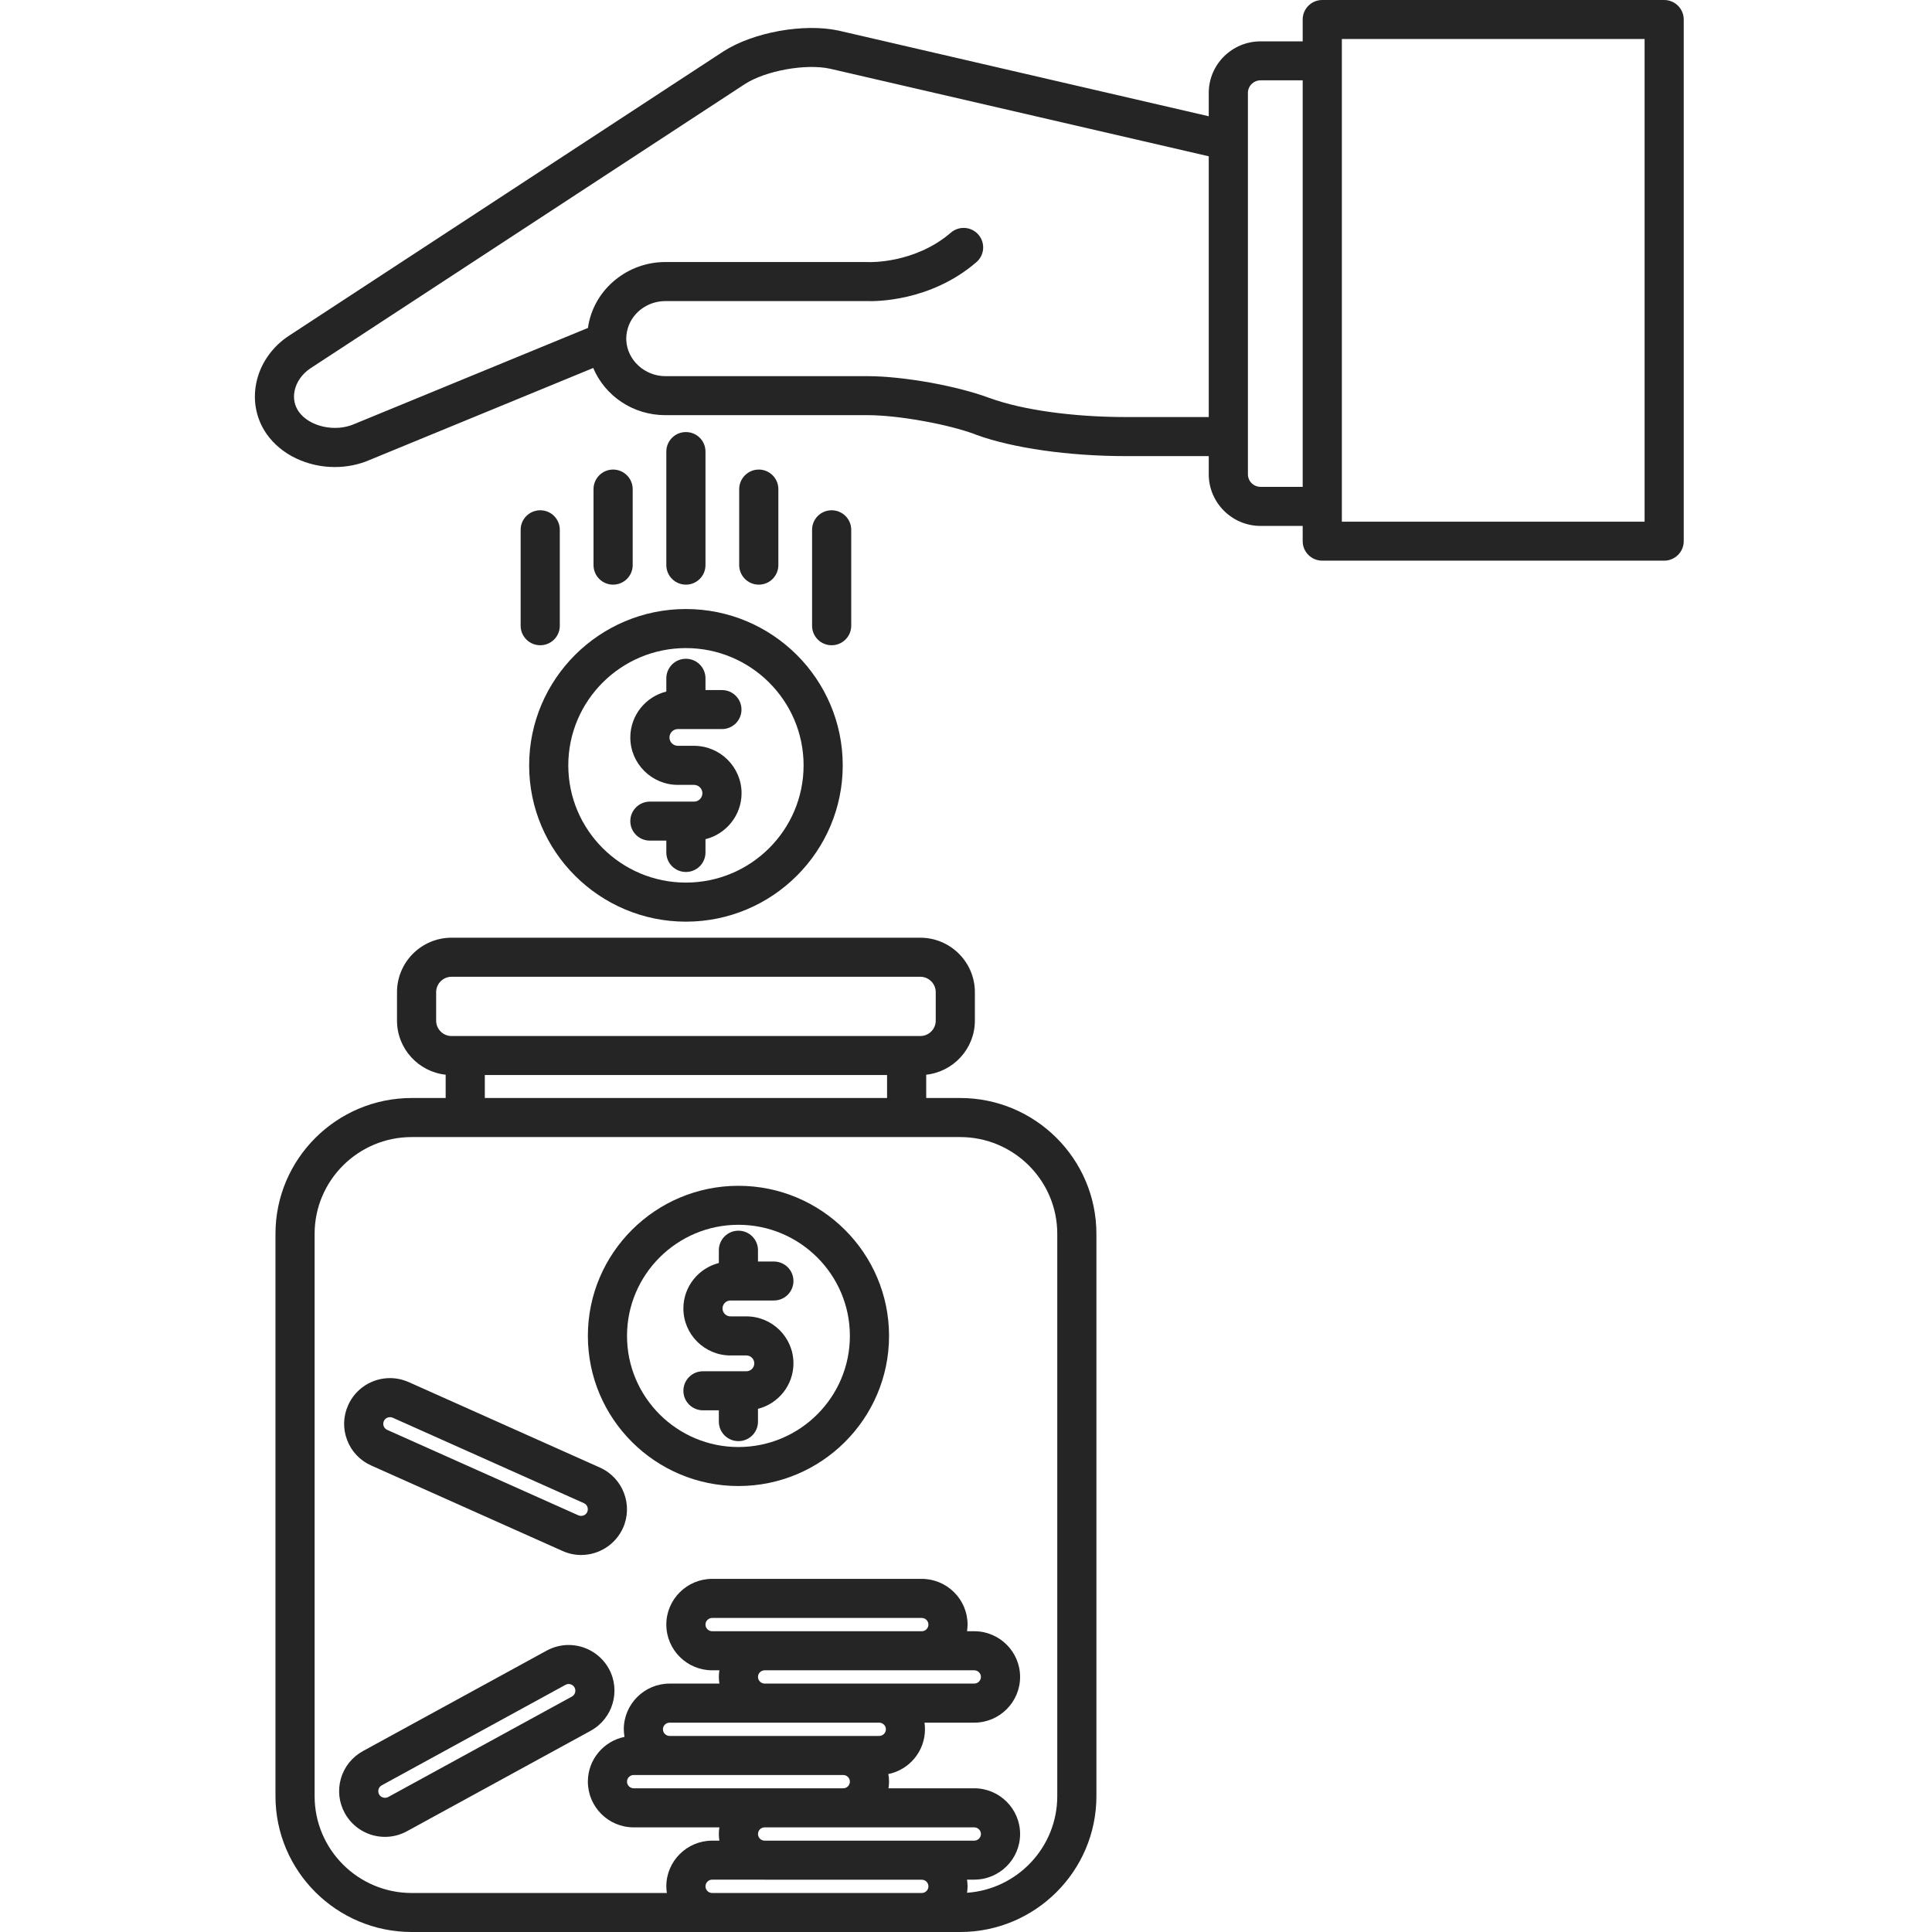
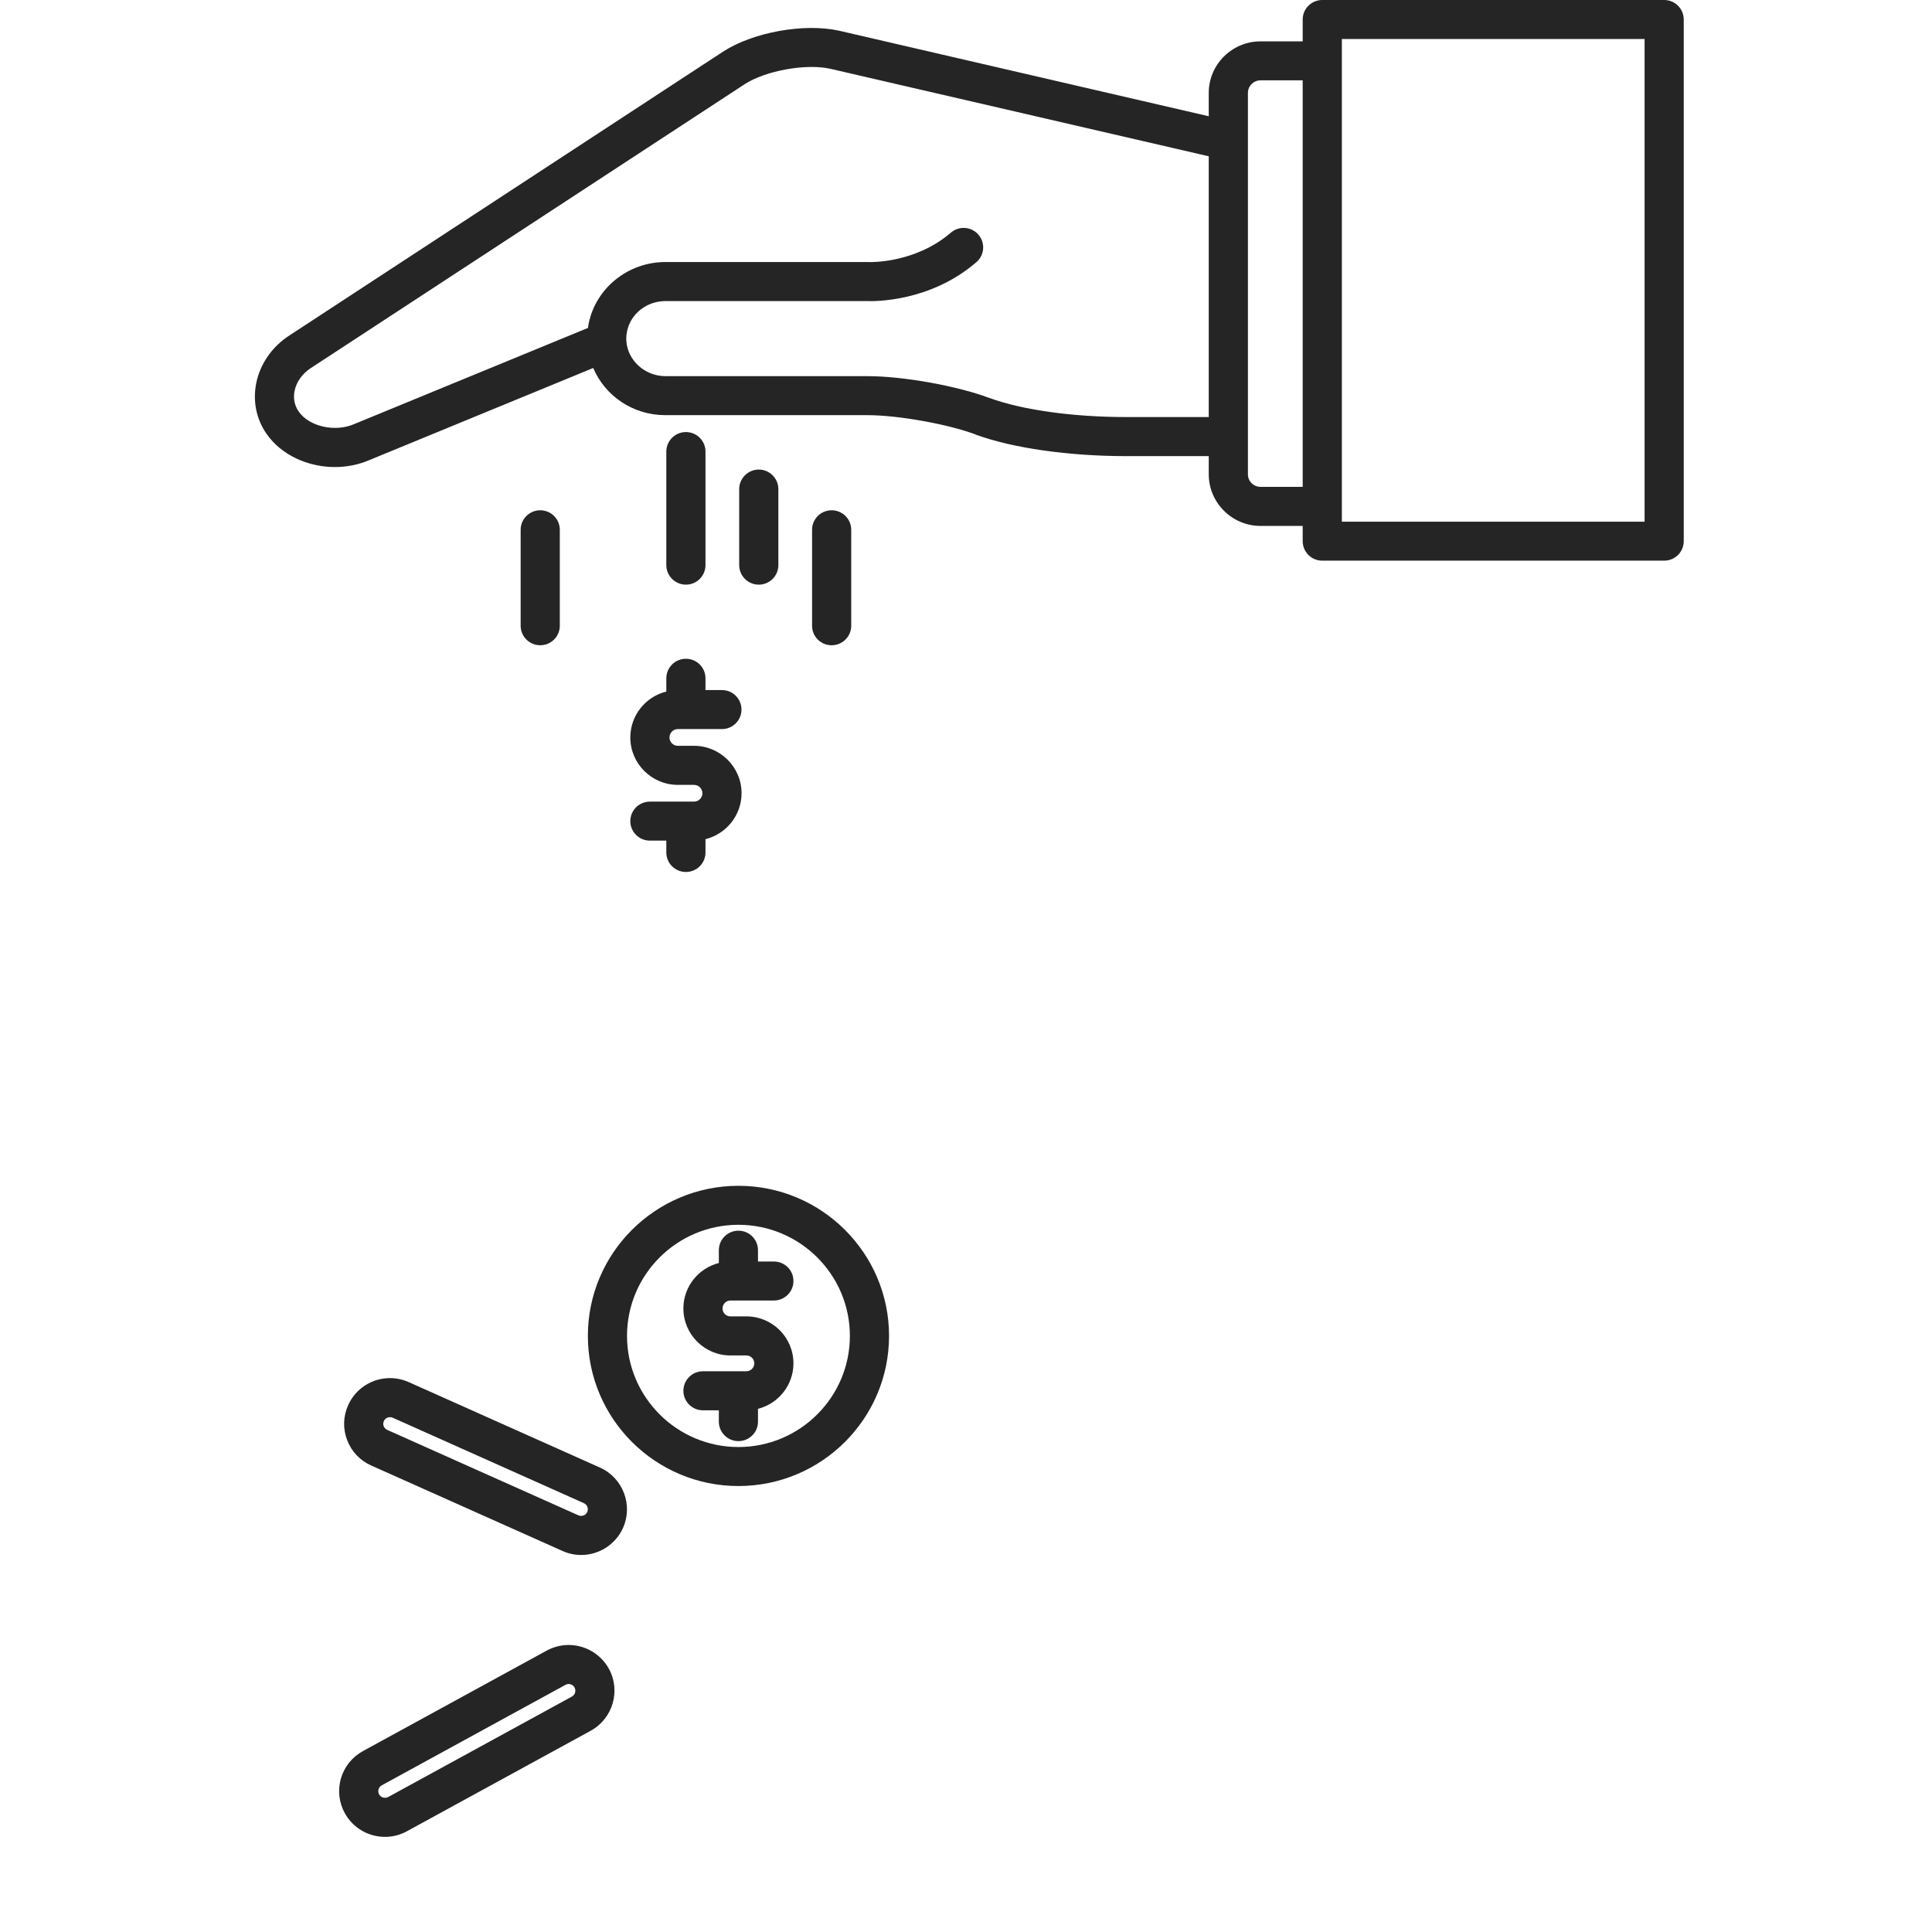
<svg xmlns="http://www.w3.org/2000/svg" width="128" zoomAndPan="magnify" viewBox="0 0 96 96" height="128" preserveAspectRatio="xMidYMid meet" version="1.0">
  <defs>
    <clipPath id="id1">
      <path d="M 12.48 0 L 83.73 0 L 83.73 28 L 12.48 28 Z M 12.48 0 " clip-rule="nonzero" />
    </clipPath>
  </defs>
  <g clip-path="url(#id1)">
    <path fill="#252525" d="M 82.691 0 L 65.703 0 C 65.164 0 64.73 0.434 64.73 0.969 L 64.73 2.055 L 62.637 2.055 C 61.219 2.055 60.062 3.203 60.062 4.617 L 60.062 5.777 L 41.668 1.52 C 39.945 1.148 37.434 1.598 35.945 2.555 L 14.387 16.664 C 13.523 17.219 12.918 18.09 12.73 19.051 C 12.555 19.941 12.738 20.836 13.25 21.566 C 13.984 22.613 15.297 23.207 16.637 23.207 C 17.227 23.207 17.82 23.094 18.375 22.852 L 29.477 18.285 C 30.062 19.668 31.445 20.629 33.062 20.629 L 43.117 20.629 C 43.852 20.629 44.875 20.738 45.922 20.93 C 46.887 21.105 47.773 21.332 48.426 21.57 L 48.48 21.594 C 48.488 21.594 48.496 21.598 48.5 21.602 C 50.32 22.266 53.102 22.664 55.945 22.664 L 60.062 22.664 L 60.062 23.566 C 60.062 24.98 61.219 26.133 62.637 26.133 L 64.73 26.133 L 64.73 26.891 C 64.73 27.426 65.164 27.859 65.703 27.859 L 82.691 27.859 C 83.227 27.859 83.664 27.426 83.664 26.891 L 83.664 0.969 C 83.664 0.434 83.227 0 82.691 0 Z M 60.062 20.723 L 55.945 20.723 C 53.324 20.723 50.801 20.371 49.184 19.781 L 49.125 19.762 C 49.121 19.758 49.113 19.754 49.105 19.754 C 48.355 19.477 47.348 19.219 46.273 19.02 C 45.098 18.809 43.977 18.691 43.117 18.691 L 33.062 18.691 C 32.039 18.691 31.168 17.895 31.121 16.914 C 31.121 16.906 31.121 16.898 31.121 16.891 C 31.121 16.867 31.117 16.848 31.117 16.824 C 31.117 16.707 31.133 16.59 31.156 16.469 C 31.332 15.594 32.133 14.961 33.062 14.961 L 43.098 14.961 C 43.449 14.973 46.219 15.008 48.516 13.027 C 48.922 12.68 48.969 12.066 48.617 11.66 C 48.266 11.254 47.652 11.211 47.246 11.562 C 45.449 13.109 43.191 13.023 43.172 13.023 C 43.156 13.023 43.137 13.02 43.117 13.02 L 33.062 13.02 C 31.211 13.02 29.605 14.312 29.25 16.082 C 29.234 16.152 29.227 16.223 29.219 16.293 L 17.625 21.062 C 17.617 21.066 17.613 21.066 17.605 21.07 C 16.656 21.488 15.367 21.199 14.844 20.453 C 14.637 20.16 14.562 19.793 14.637 19.426 C 14.727 18.977 15.02 18.566 15.445 18.289 L 37.008 4.18 C 38.051 3.508 40.039 3.152 41.242 3.414 L 60.062 7.766 Z M 64.73 24.191 L 62.637 24.191 C 62.289 24.191 62.008 23.914 62.008 23.566 L 62.008 7.027 C 62.008 7.023 62.008 7.02 62.008 7.016 L 62.008 4.617 C 62.008 4.273 62.289 3.992 62.637 3.992 L 64.73 3.992 Z M 81.719 25.922 L 66.676 25.922 L 66.676 1.938 L 81.719 1.938 Z M 81.719 25.922 " fill-opacity="1" fill-rule="nonzero" />
  </g>
  <path fill="#252525" d="M 35.055 28.078 L 35.055 22.438 C 35.055 21.902 34.621 21.469 34.082 21.469 C 33.547 21.469 33.109 21.902 33.109 22.438 L 33.109 28.078 C 33.109 28.617 33.547 29.051 34.082 29.051 C 34.621 29.051 35.055 28.617 35.055 28.078 Z M 35.055 28.078 " fill-opacity="1" fill-rule="nonzero" />
-   <path fill="#252525" d="M 31.438 28.078 L 31.438 24.305 C 31.438 23.77 31 23.332 30.465 23.332 C 29.926 23.332 29.492 23.77 29.492 24.305 L 29.492 28.078 C 29.492 28.617 29.926 29.051 30.465 29.051 C 31 29.051 31.438 28.617 31.438 28.078 Z M 31.438 28.078 " fill-opacity="1" fill-rule="nonzero" />
  <path fill="#252525" d="M 26.844 25.355 C 26.309 25.355 25.871 25.789 25.871 26.324 L 25.871 31.094 C 25.871 31.629 26.309 32.062 26.844 32.062 C 27.383 32.062 27.816 31.629 27.816 31.094 L 27.816 26.324 C 27.816 25.789 27.383 25.355 26.844 25.355 Z M 26.844 25.355 " fill-opacity="1" fill-rule="nonzero" />
  <path fill="#252525" d="M 42.297 31.094 L 42.297 26.324 C 42.297 25.789 41.859 25.355 41.324 25.355 C 40.785 25.355 40.352 25.789 40.352 26.324 L 40.352 31.094 C 40.352 31.629 40.785 32.062 41.324 32.062 C 41.859 32.062 42.297 31.629 42.297 31.094 Z M 42.297 31.094 " fill-opacity="1" fill-rule="nonzero" />
  <path fill="#252525" d="M 37.703 29.051 C 38.242 29.051 38.676 28.617 38.676 28.078 L 38.676 24.305 C 38.676 23.77 38.242 23.332 37.703 23.332 C 37.168 23.332 36.73 23.77 36.73 24.305 L 36.73 28.078 C 36.73 28.617 37.168 29.051 37.703 29.051 Z M 37.703 29.051 " fill-opacity="1" fill-rule="nonzero" />
  <path fill="#252525" d="M 36.297 64.621 L 38.453 64.621 C 38.992 64.621 39.426 64.188 39.426 63.652 C 39.426 63.117 38.992 62.684 38.453 62.684 L 37.664 62.684 L 37.664 62.121 C 37.664 61.586 37.23 61.152 36.691 61.152 C 36.156 61.152 35.719 61.586 35.719 62.121 L 35.719 62.758 C 34.707 63.016 33.957 63.93 33.957 65.016 C 33.957 66.305 35.008 67.352 36.297 67.352 L 37.086 67.352 C 37.305 67.352 37.48 67.527 37.48 67.746 C 37.48 67.961 37.305 68.137 37.086 68.137 L 34.93 68.137 C 34.395 68.137 33.957 68.57 33.957 69.109 C 33.957 69.645 34.395 70.078 34.93 70.078 L 35.719 70.078 L 35.719 70.641 C 35.719 71.176 36.156 71.609 36.691 71.609 C 37.23 71.609 37.664 71.176 37.664 70.641 L 37.664 70.004 C 38.676 69.746 39.426 68.832 39.426 67.742 C 39.426 66.457 38.379 65.41 37.086 65.41 L 36.297 65.41 C 36.078 65.41 35.902 65.234 35.902 65.016 C 35.902 64.801 36.078 64.621 36.297 64.621 Z M 36.297 64.621 " fill-opacity="1" fill-rule="nonzero" />
  <path fill="#252525" d="M 36.691 58.922 C 32.566 58.922 29.211 62.266 29.211 66.379 C 29.211 70.496 32.566 73.84 36.691 73.84 C 40.82 73.84 44.176 70.496 44.176 66.379 C 44.176 62.266 40.82 58.922 36.691 58.922 Z M 36.691 71.902 C 33.641 71.902 31.156 69.426 31.156 66.379 C 31.156 63.336 33.641 60.859 36.691 60.859 C 39.746 60.859 42.23 63.336 42.23 66.379 C 42.23 69.426 39.746 71.902 36.691 71.902 Z M 36.691 71.902 " fill-opacity="1" fill-rule="nonzero" />
  <path fill="#252525" d="M 33.684 39 L 34.484 39 C 34.715 39 34.902 39.188 34.902 39.414 C 34.902 39.645 34.715 39.832 34.484 39.832 L 32.293 39.832 C 31.754 39.832 31.32 40.266 31.32 40.801 C 31.32 41.336 31.754 41.77 32.293 41.77 L 33.109 41.77 L 33.109 42.359 C 33.109 42.895 33.547 43.328 34.082 43.328 C 34.621 43.328 35.055 42.895 35.055 42.359 L 35.055 41.699 C 36.082 41.441 36.848 40.516 36.848 39.414 C 36.848 38.117 35.785 37.059 34.484 37.059 L 33.684 37.059 C 33.453 37.059 33.266 36.875 33.266 36.645 C 33.266 36.414 33.453 36.227 33.684 36.227 L 35.875 36.227 C 36.41 36.227 36.844 35.793 36.844 35.258 C 36.844 34.723 36.41 34.289 35.875 34.289 L 35.055 34.289 L 35.055 33.703 C 35.055 33.168 34.621 32.734 34.082 32.734 C 33.547 32.734 33.109 33.168 33.109 33.703 L 33.109 34.363 C 32.082 34.617 31.32 35.543 31.32 36.645 C 31.32 37.941 32.379 39 33.684 39 Z M 33.684 39 " fill-opacity="1" fill-rule="nonzero" />
-   <path fill="#252525" d="M 26.293 38.031 C 26.293 42.312 29.789 45.797 34.082 45.797 C 38.379 45.797 41.875 42.312 41.875 38.031 C 41.875 33.746 38.379 30.262 34.082 30.262 C 29.789 30.262 26.293 33.746 26.293 38.031 Z M 34.082 32.203 C 37.305 32.203 39.93 34.816 39.93 38.031 C 39.93 41.242 37.309 43.855 34.082 43.855 C 30.859 43.855 28.238 41.242 28.238 38.031 C 28.238 34.816 30.859 32.203 34.082 32.203 Z M 34.082 32.203 " fill-opacity="1" fill-rule="nonzero" />
-   <path fill="#252525" d="M 47.711 54.559 L 46.023 54.559 L 46.023 53.402 C 47.379 53.254 48.441 52.105 48.441 50.715 L 48.441 49.301 C 48.441 47.809 47.223 46.594 45.727 46.594 L 22.438 46.594 C 20.941 46.594 19.727 47.809 19.727 49.301 L 19.727 50.715 C 19.727 52.105 20.785 53.254 22.145 53.402 L 22.145 54.559 L 20.457 54.559 C 16.727 54.559 13.688 57.586 13.688 61.309 L 13.688 89.25 C 13.688 92.973 16.727 96 20.457 96 L 47.711 96 C 51.441 96 54.48 92.973 54.48 89.25 L 54.48 61.309 C 54.48 57.586 51.441 54.559 47.711 54.559 Z M 21.672 50.715 L 21.672 49.301 C 21.672 48.879 22.016 48.535 22.438 48.535 L 45.727 48.535 C 46.152 48.535 46.496 48.879 46.496 49.301 L 46.496 50.715 C 46.496 51.137 46.152 51.48 45.727 51.48 L 22.438 51.48 C 22.016 51.48 21.672 51.137 21.672 50.715 Z M 44.078 53.418 L 44.078 54.559 L 24.09 54.559 L 24.09 53.418 Z M 45.801 94.062 L 35.387 94.062 C 35.207 94.062 35.055 93.914 35.055 93.73 C 35.055 93.551 35.207 93.398 35.387 93.398 L 37.992 93.398 C 37.996 93.398 37.996 93.402 37.996 93.402 L 45.801 93.402 C 45.984 93.402 46.133 93.551 46.133 93.73 C 46.133 93.914 45.984 94.062 45.801 94.062 Z M 45.805 91.461 C 45.801 91.461 45.801 91.461 45.801 91.461 L 37.996 91.461 C 37.812 91.461 37.664 91.312 37.664 91.129 C 37.664 90.949 37.812 90.801 37.996 90.801 L 41.898 90.801 C 41.898 90.801 41.902 90.801 41.902 90.801 L 48.41 90.801 C 48.59 90.801 48.742 90.949 48.742 91.129 C 48.742 91.312 48.59 91.461 48.41 91.461 Z M 37.996 82.996 L 48.41 82.996 C 48.59 82.996 48.742 83.145 48.742 83.324 C 48.742 83.508 48.59 83.656 48.41 83.656 L 43.695 83.656 C 43.695 83.656 43.691 83.656 43.688 83.656 L 37.992 83.656 C 37.812 83.652 37.664 83.508 37.664 83.324 C 37.664 83.145 37.812 82.996 37.996 82.996 Z M 35.387 81.055 C 35.207 81.055 35.055 80.906 35.055 80.723 C 35.055 80.543 35.207 80.395 35.387 80.395 L 45.801 80.395 C 45.984 80.395 46.133 80.543 46.133 80.723 C 46.133 80.906 45.984 81.055 45.801 81.055 Z M 37.984 85.598 C 37.988 85.598 37.992 85.598 37.996 85.598 L 43.691 85.598 C 43.871 85.602 44.02 85.746 44.02 85.926 C 44.02 86.109 43.867 86.258 43.688 86.258 L 41.902 86.258 C 41.902 86.258 41.898 86.258 41.898 86.258 L 33.273 86.258 C 33.09 86.258 32.941 86.109 32.941 85.926 C 32.941 85.746 33.09 85.598 33.273 85.598 Z M 33.27 88.199 C 33.273 88.199 33.273 88.199 33.273 88.199 L 41.898 88.199 C 42.082 88.199 42.23 88.348 42.23 88.527 C 42.23 88.711 42.082 88.859 41.902 88.859 L 37.996 88.859 C 37.996 88.859 37.996 88.859 37.992 88.859 L 31.488 88.859 C 31.305 88.859 31.156 88.711 31.156 88.527 C 31.156 88.348 31.305 88.199 31.488 88.199 Z M 52.535 89.25 C 52.535 91.789 50.555 93.875 48.051 94.051 C 48.066 93.945 48.078 93.84 48.078 93.73 C 48.078 93.617 48.066 93.508 48.051 93.398 L 48.41 93.398 C 49.664 93.398 50.688 92.383 50.688 91.129 C 50.688 89.879 49.664 88.859 48.41 88.859 L 44.148 88.859 C 44.164 88.75 44.176 88.641 44.176 88.527 C 44.176 88.398 44.164 88.273 44.141 88.152 C 45.18 87.941 45.961 87.023 45.961 85.926 C 45.961 85.816 45.953 85.703 45.938 85.598 L 48.41 85.598 C 49.664 85.598 50.688 84.578 50.688 83.324 C 50.688 82.074 49.664 81.055 48.41 81.055 L 48.051 81.055 C 48.066 80.945 48.078 80.836 48.078 80.723 C 48.078 79.473 47.055 78.453 45.801 78.453 L 35.387 78.453 C 34.133 78.453 33.109 79.473 33.109 80.723 C 33.109 81.977 34.133 82.996 35.387 82.996 L 35.746 82.996 C 35.73 83.102 35.719 83.215 35.719 83.324 C 35.719 83.438 35.73 83.547 35.746 83.656 L 33.273 83.656 C 32.02 83.656 30.996 84.676 30.996 85.926 C 30.996 86.055 31.012 86.18 31.031 86.305 C 29.992 86.516 29.211 87.434 29.211 88.527 C 29.211 89.781 30.23 90.801 31.488 90.801 L 35.746 90.801 C 35.73 90.906 35.719 91.016 35.719 91.129 C 35.719 91.242 35.73 91.352 35.746 91.461 L 35.387 91.461 C 34.133 91.461 33.109 92.48 33.109 93.73 C 33.109 93.844 33.121 93.953 33.137 94.062 L 20.457 94.062 C 17.797 94.062 15.633 91.902 15.633 89.25 L 15.633 61.309 C 15.633 58.656 17.797 56.5 20.457 56.5 L 47.707 56.5 C 50.371 56.5 52.535 58.656 52.535 61.309 Z M 52.535 89.25 " fill-opacity="1" fill-rule="nonzero" />
  <path fill="#252525" d="M 29.809 72.922 L 20.309 68.676 C 20.012 68.547 19.699 68.477 19.379 68.477 C 18.48 68.477 17.664 69.004 17.301 69.82 C 17.051 70.375 17.031 70.992 17.25 71.559 C 17.465 72.125 17.891 72.574 18.445 72.82 L 27.949 77.066 C 28.242 77.199 28.555 77.266 28.879 77.266 C 29.773 77.266 30.59 76.738 30.957 75.922 C 31.469 74.781 30.953 73.434 29.809 72.922 Z M 29.18 75.129 C 29.117 75.273 28.977 75.324 28.879 75.324 C 28.832 75.324 28.785 75.316 28.742 75.297 L 19.242 71.051 C 19.133 71.004 19.086 70.914 19.066 70.867 C 19.047 70.82 19.023 70.723 19.074 70.613 C 19.137 70.469 19.277 70.418 19.379 70.418 C 19.422 70.418 19.469 70.426 19.512 70.445 L 29.012 74.691 C 29.18 74.766 29.254 74.961 29.18 75.129 Z M 29.18 75.129 " fill-opacity="1" fill-rule="nonzero" />
  <path fill="#252525" d="M 28.254 81.738 C 27.875 81.738 27.496 81.836 27.16 82.02 L 18.031 87.012 C 17.5 87.305 17.113 87.785 16.941 88.367 C 16.773 88.949 16.84 89.562 17.133 90.094 C 17.531 90.82 18.297 91.273 19.129 91.273 C 19.512 91.273 19.891 91.176 20.223 90.992 L 29.352 86 C 30.453 85.395 30.855 84.012 30.254 82.918 C 29.852 82.191 29.086 81.738 28.254 81.738 Z M 28.418 84.301 L 19.289 89.293 C 19.238 89.32 19.184 89.332 19.129 89.332 C 19.035 89.332 18.906 89.289 18.836 89.16 C 18.781 89.059 18.797 88.957 18.809 88.91 C 18.824 88.859 18.863 88.77 18.969 88.711 L 28.098 83.719 C 28.148 83.691 28.199 83.676 28.254 83.676 C 28.352 83.676 28.477 83.723 28.547 83.848 C 28.637 84.008 28.578 84.211 28.418 84.301 Z M 28.418 84.301 " fill-opacity="1" fill-rule="nonzero" />
</svg>